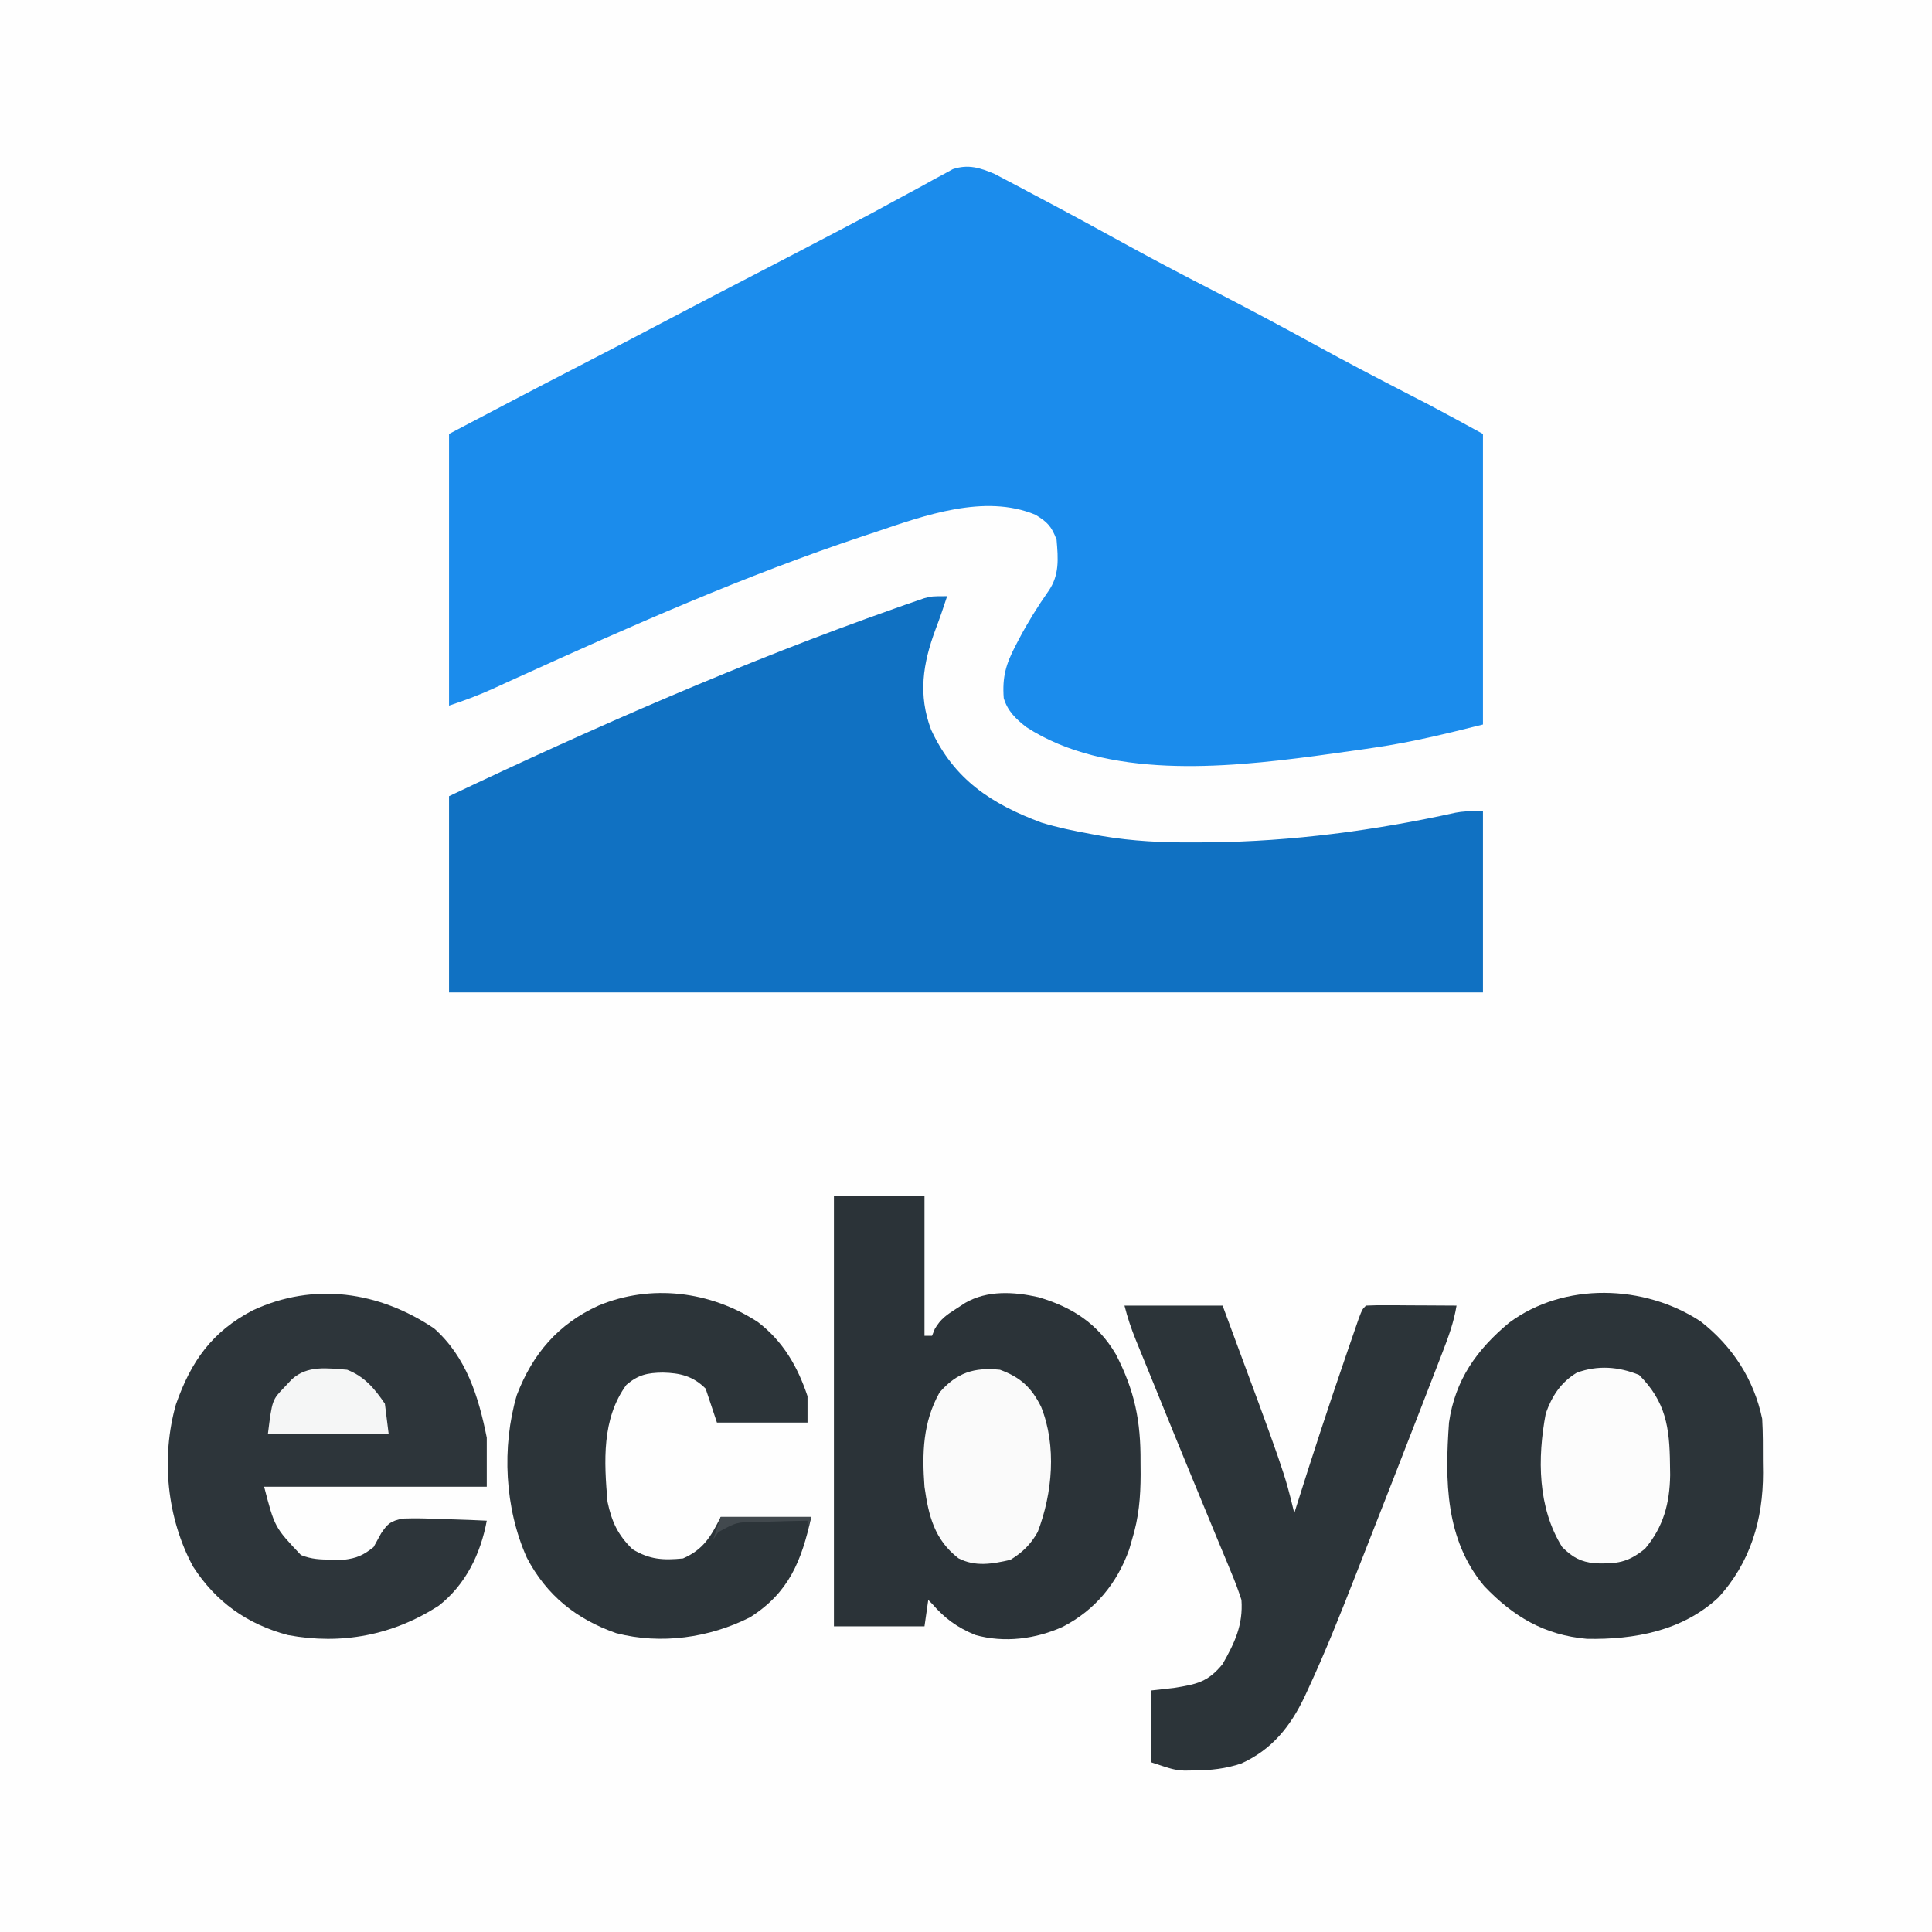
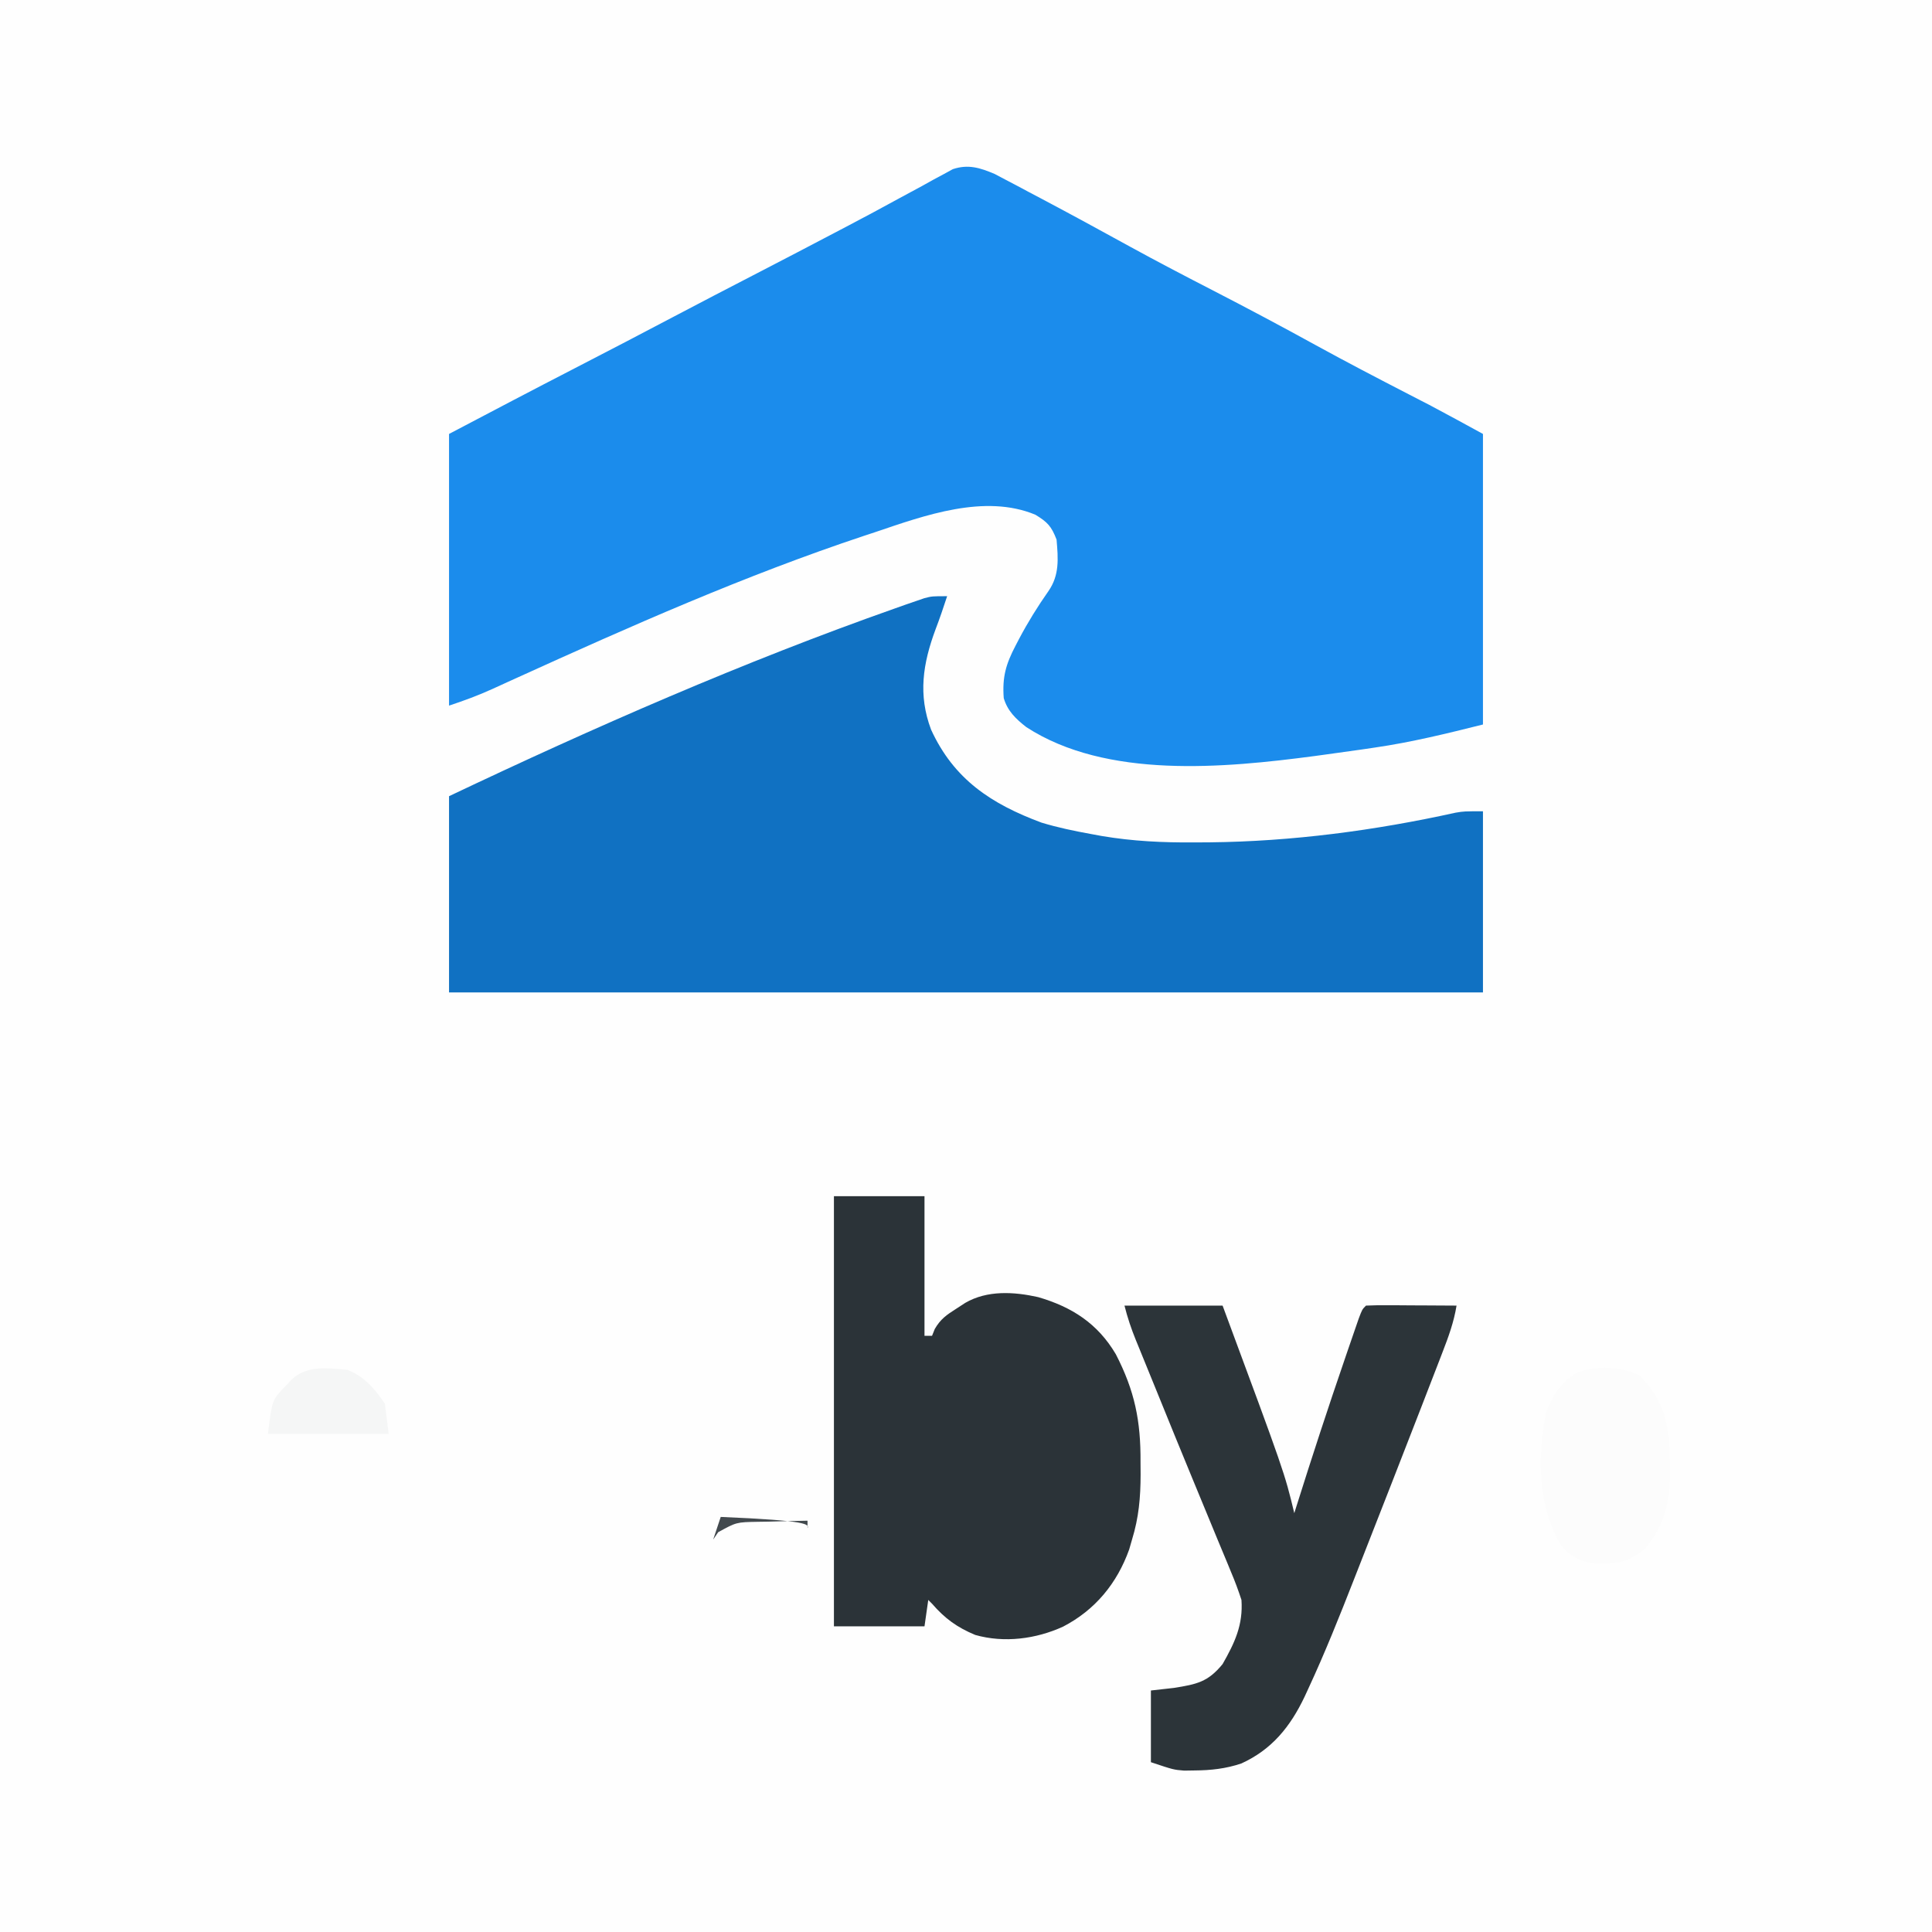
<svg xmlns="http://www.w3.org/2000/svg" version="1.1" width="512" height="512">
  <rect width="100%" height="100%" fill="#808080" stroke="none" />
  <path d="M0 0 C168.96 0 337.92 0 512 0 C512 168.96 512 337.92 512 512 C343.04 512 174.08 512 0 512 C0 343.04 0 174.08 0 0 Z " fill="#FEFEFE" transform="translate(0,0)" />
  <path d="M0 0 C0.876 0.463 1.752 0.926 2.654 1.403 C3.649 1.924 4.644 2.446 5.669 2.983 C6.727 3.548 7.784 4.114 8.873 4.696 C10.538 5.574 10.538 5.574 12.237 6.47 C20.172 10.668 28.054 14.964 35.92 19.291 C43.179 23.271 50.514 27.092 57.873 30.884 C67.032 35.603 76.116 40.432 85.142 45.402 C93.24 49.846 101.427 54.112 109.637 58.345 C110.616 58.85 111.595 59.355 112.604 59.876 C113.453 60.313 114.303 60.749 115.178 61.199 C119.938 63.709 124.65 66.307 129.373 68.884 C129.373 94.294 129.373 119.704 129.373 145.884 C119.675 148.308 110.437 150.585 100.623 152.009 C99.506 152.173 98.389 152.338 97.238 152.508 C93.952 152.982 90.663 153.438 87.373 153.884 C86.486 154.005 85.598 154.127 84.684 154.252 C60.787 157.405 29.626 160.379 8.381 146.591 C5.583 144.415 3.38 142.307 2.373 138.884 C1.966 133.322 2.923 129.925 5.498 125.009 C5.812 124.404 6.126 123.8 6.45 123.177 C8.775 118.785 11.352 114.619 14.209 110.555 C17.182 106.285 16.803 101.933 16.373 96.884 C15.021 93.353 13.976 92.251 10.76 90.29 C-2.702 84.7 -18.648 90.488 -31.627 94.884 C-32.618 95.211 -33.609 95.538 -34.63 95.875 C-66.077 106.333 -96.527 119.825 -126.671 133.526 C-127.433 133.871 -128.194 134.217 -128.978 134.572 C-130.387 135.212 -131.794 135.854 -133.2 136.499 C-136.988 138.22 -140.653 139.559 -144.627 140.884 C-144.627 117.124 -144.627 93.364 -144.627 68.884 C-133.476 63.015 -122.327 57.156 -111.127 51.384 C-102.334 46.846 -93.555 42.284 -84.807 37.661 C-77.932 34.033 -71.03 30.457 -64.127 26.884 C-56.365 22.865 -48.609 18.835 -40.877 14.759 C-40.144 14.375 -39.411 13.991 -38.656 13.595 C-34.267 11.294 -29.907 8.947 -25.561 6.567 C-23.479 5.443 -21.397 4.32 -19.314 3.196 C-18.341 2.654 -17.367 2.112 -16.364 1.553 C-15.444 1.06 -14.524 0.567 -13.576 0.059 C-12.359 -0.607 -12.359 -0.607 -11.118 -1.287 C-7.018 -2.652 -3.888 -1.652 0 0 Z " fill="#1B8CEC" transform="translate(263.627,46.116)" />
  <path d="M0 0 C-0.968 2.955 -1.956 5.886 -3.07 8.789 C-6.442 17.856 -7.735 26.138 -4.25 35.375 C1.812 48.574 11.729 55.063 25 60 C29.302 61.309 33.581 62.196 38 63 C38.975 63.18 39.95 63.359 40.954 63.545 C49.203 64.942 57.206 65.313 65.562 65.25 C66.88 65.243 68.198 65.236 69.556 65.229 C91.42 65 113.41 62.084 134.759 57.367 C137 57 137 57 142 57 C142 72.84 142 88.68 142 105 C51.58 105 -38.84 105 -132 105 C-132 87.84 -132 70.68 -132 53 C-93.359 34.655 -54.051 17.42 -13.688 3.188 C-12.75 2.855 -11.813 2.523 -10.847 2.181 C-9.994 1.888 -9.141 1.595 -8.262 1.293 C-7.163 0.914 -7.163 0.914 -6.042 0.528 C-4 0 -4 0 0 0 Z " fill="#1071C2" transform="translate(251,158)" />
  <path d="M0 0 C7.92 0 15.84 0 24 0 C24 12.21 24 24.42 24 37 C24.66 37 25.32 37 26 37 C26.238 36.406 26.477 35.811 26.723 35.199 C28.271 32.533 29.851 31.465 32.438 29.812 C33.22 29.303 34.002 28.794 34.809 28.27 C40.64 24.891 47.692 25.31 54.125 26.75 C63.074 29.361 69.891 33.74 74.699 41.875 C79.717 51.595 81.327 59.57 81.25 70.438 C81.262 72.078 81.262 72.078 81.273 73.752 C81.259 79.874 80.8 85.146 79 91 C78.751 91.864 78.502 92.727 78.246 93.617 C75.032 102.591 69.261 109.642 60.75 114.062 C53.566 117.361 45.14 118.455 37.461 116.281 C32.662 114.291 29.387 111.917 26 108 C25.505 107.505 25.505 107.505 25 107 C24.67 109.31 24.34 111.62 24 114 C16.08 114 8.16 114 0 114 C0 76.38 0 38.76 0 0 Z " fill="#2B3338" transform="translate(221,317)" />
-   <path d="M0 0 C8.39 6.565 14.084 15.293 16.281 25.785 C16.504 29.532 16.466 33.282 16.469 37.035 C16.481 38.047 16.493 39.059 16.506 40.102 C16.53 52.473 13.158 63.919 4.594 73.223 C-4.999 82.028 -17.556 84.315 -30.152 84.098 C-41.479 83.105 -49.717 78.166 -57.406 70.098 C-67.753 57.738 -67.806 42.124 -66.719 26.785 C-65.111 15.483 -59.374 7.475 -50.785 0.32 C-36.222 -10.499 -14.927 -9.863 0 0 Z " fill="#2C3439" transform="translate(450.719,350.215)" />
-   <path d="M0 0 C8.568 7.631 11.77 18.1 13.938 28.938 C13.938 33.227 13.938 37.517 13.938 41.938 C-5.532 41.938 -25.003 41.938 -45.062 41.938 C-42.272 52.674 -42.272 52.674 -35.309 60.035 C-32.479 61.172 -30.17 61.238 -27.125 61.25 C-25.596 61.275 -25.596 61.275 -24.035 61.301 C-20.495 60.868 -18.866 60.147 -16.062 57.938 C-15.384 56.722 -14.714 55.501 -14.051 54.277 C-12.279 51.642 -11.487 51.025 -8.326 50.372 C-4.943 50.248 -1.631 50.328 1.75 50.5 C2.92 50.532 4.09 50.563 5.295 50.596 C8.178 50.678 11.057 50.793 13.938 50.938 C12.309 59.737 8.335 67.896 1.203 73.477 C-10.923 81.296 -24.529 83.893 -38.75 81.25 C-49.523 78.375 -57.821 72.513 -63.887 63.109 C-70.861 50.208 -72.427 34.253 -68.438 20.125 C-64.423 8.659 -58.856 0.829 -48.062 -4.812 C-31.898 -12.349 -14.613 -9.841 0 0 Z " fill="#2D353A" transform="translate(115.062,352.062)" />
  <path d="M0 0 C8.58 0 17.16 0 26 0 C42.412 44.25 42.412 44.25 45 55 C45.19 54.395 45.38 53.789 45.576 53.165 C49.702 40.053 53.968 26.998 58.438 14 C58.658 13.355 58.879 12.71 59.106 12.045 C59.733 10.217 60.364 8.389 60.996 6.562 C61.359 5.512 61.722 4.461 62.095 3.379 C63 1 63 1 64 0 C65.781 -0.087 67.565 -0.107 69.348 -0.098 C70.427 -0.094 71.507 -0.091 72.619 -0.088 C74.324 -0.075 74.324 -0.075 76.062 -0.062 C77.773 -0.056 77.773 -0.056 79.518 -0.049 C82.345 -0.037 85.173 -0.021 88 0 C87.299 4.327 85.871 8.266 84.289 12.332 C84.009 13.06 83.729 13.789 83.441 14.539 C82.507 16.965 81.566 19.389 80.625 21.812 C79.961 23.527 79.298 25.242 78.635 26.958 C76.432 32.642 74.217 38.321 72 44 C71.601 45.024 71.202 46.048 70.79 47.103 C68.3 53.487 65.802 59.868 63.293 66.245 C62.483 68.305 61.675 70.365 60.869 72.426 C57.026 82.244 53.13 92.019 48.684 101.582 C48.37 102.262 48.057 102.941 47.735 103.641 C43.945 111.6 39.053 117.662 30.957 121.344 C26.836 122.726 22.896 123.157 18.562 123.188 C17.656 123.202 16.75 123.216 15.816 123.23 C13 123 13 123 7 121 C7 114.73 7 108.46 7 102 C9.021 101.773 11.043 101.546 13.125 101.312 C19.156 100.344 22.121 99.752 26 95 C29.231 89.333 31.457 84.607 31 78 C30.169 75.452 29.289 73.077 28.246 70.621 C27.807 69.551 27.807 69.551 27.36 68.46 C26.395 66.115 25.416 63.777 24.438 61.438 C23.763 59.803 23.09 58.169 22.417 56.533 C21.009 53.11 19.595 49.689 18.178 46.27 C14.957 38.49 11.786 30.69 8.62 22.887 C7.637 20.468 6.65 18.05 5.662 15.633 C5.058 14.15 4.455 12.667 3.852 11.184 C3.576 10.512 3.301 9.841 3.017 9.149 C1.78 6.097 0.802 3.207 0 0 Z " fill="#2C3439" transform="translate(298,346)" />
-   <path d="M0 0 C6.675 5.078 10.562 11.787 13.188 19.664 C13.188 21.974 13.188 24.284 13.188 26.664 C5.268 26.664 -2.652 26.664 -10.812 26.664 C-11.803 23.694 -12.793 20.724 -13.812 17.664 C-17.132 14.345 -20.58 13.508 -25.188 13.414 C-29.215 13.473 -31.662 13.977 -34.812 16.664 C-41.388 25.675 -40.727 37.027 -39.812 47.664 C-38.677 52.992 -37.084 56.423 -33.188 60.227 C-28.629 62.986 -25.093 63.177 -19.812 62.664 C-14.402 60.312 -12.387 56.814 -9.812 51.664 C-1.893 51.664 6.027 51.664 14.188 51.664 C11.604 63.289 8.325 71.658 -1.996 78.238 C-12.84 83.728 -25.682 85.537 -37.496 82.473 C-48.062 78.784 -55.981 72.45 -61.188 62.477 C-67.055 49.399 -67.896 33.173 -63.852 19.375 C-59.652 8.418 -52.882 0.529 -42.207 -4.336 C-28.306 -10.141 -12.57 -8.178 0 0 Z " fill="#2C3439" transform="translate(200.812,350.336)" />
  <path d="M0 0 C7.095 7.095 8.092 13.932 8.188 23.688 C8.209 25.088 8.209 25.088 8.232 26.517 C8.122 34.001 6.461 40.273 1.562 46.062 C-3.042 49.776 -5.881 50.067 -11.648 49.93 C-15.592 49.489 -17.539 48.391 -20.375 45.625 C-26.902 35.16 -26.975 22.095 -24.727 10.191 C-23.078 5.562 -20.756 1.98 -16.5 -0.598 C-10.926 -2.637 -5.421 -2.208 0 0 Z " fill="#FCFCFC" transform="translate(434.375,364.375)" />
-   <path d="M0 0 C5.403 1.974 8.352 4.684 10.91 9.832 C15.056 20.226 13.931 32.696 10 43 C8.145 46.276 5.991 48.394 2.75 50.375 C-2.013 51.457 -6.542 52.286 -11.031 49.938 C-17.391 44.979 -18.908 38.7 -20 31 C-20.649 22.116 -20.443 13.924 -16 6 C-11.42 0.754 -6.833 -0.701 0 0 Z " fill="#FAFAFA" transform="translate(265,363)" />
  <path d="M0 0 C4.577 1.791 7.26 4.965 10 9 C10.33 11.64 10.66 14.28 11 17 C0.44 17 -10.12 17 -21 17 C-19.873 7.983 -19.873 7.983 -16.562 4.562 C-15.945 3.904 -15.328 3.245 -14.691 2.566 C-10.58 -1.241 -5.293 -0.415 0 0 Z " fill="#F5F6F6" transform="translate(92,363)" />
-   <path d="M0 0 C7.92 0 15.84 0 24 0 C23.67 0.99 23.34 1.98 23 3 C23 2.34 23 1.68 23 1 C19.582 1.052 16.167 1.147 12.75 1.25 C11.782 1.264 10.814 1.278 9.816 1.293 C4.16 1.393 4.16 1.393 -0.672 4.047 C-1.329 5.014 -1.329 5.014 -2 6 C-1.34 4.02 -0.68 2.04 0 0 Z " fill="#42494E" transform="translate(191,402)" />
+   <path d="M0 0 C23.67 0.99 23.34 1.98 23 3 C23 2.34 23 1.68 23 1 C19.582 1.052 16.167 1.147 12.75 1.25 C11.782 1.264 10.814 1.278 9.816 1.293 C4.16 1.393 4.16 1.393 -0.672 4.047 C-1.329 5.014 -1.329 5.014 -2 6 C-1.34 4.02 -0.68 2.04 0 0 Z " fill="#42494E" transform="translate(191,402)" />
</svg>